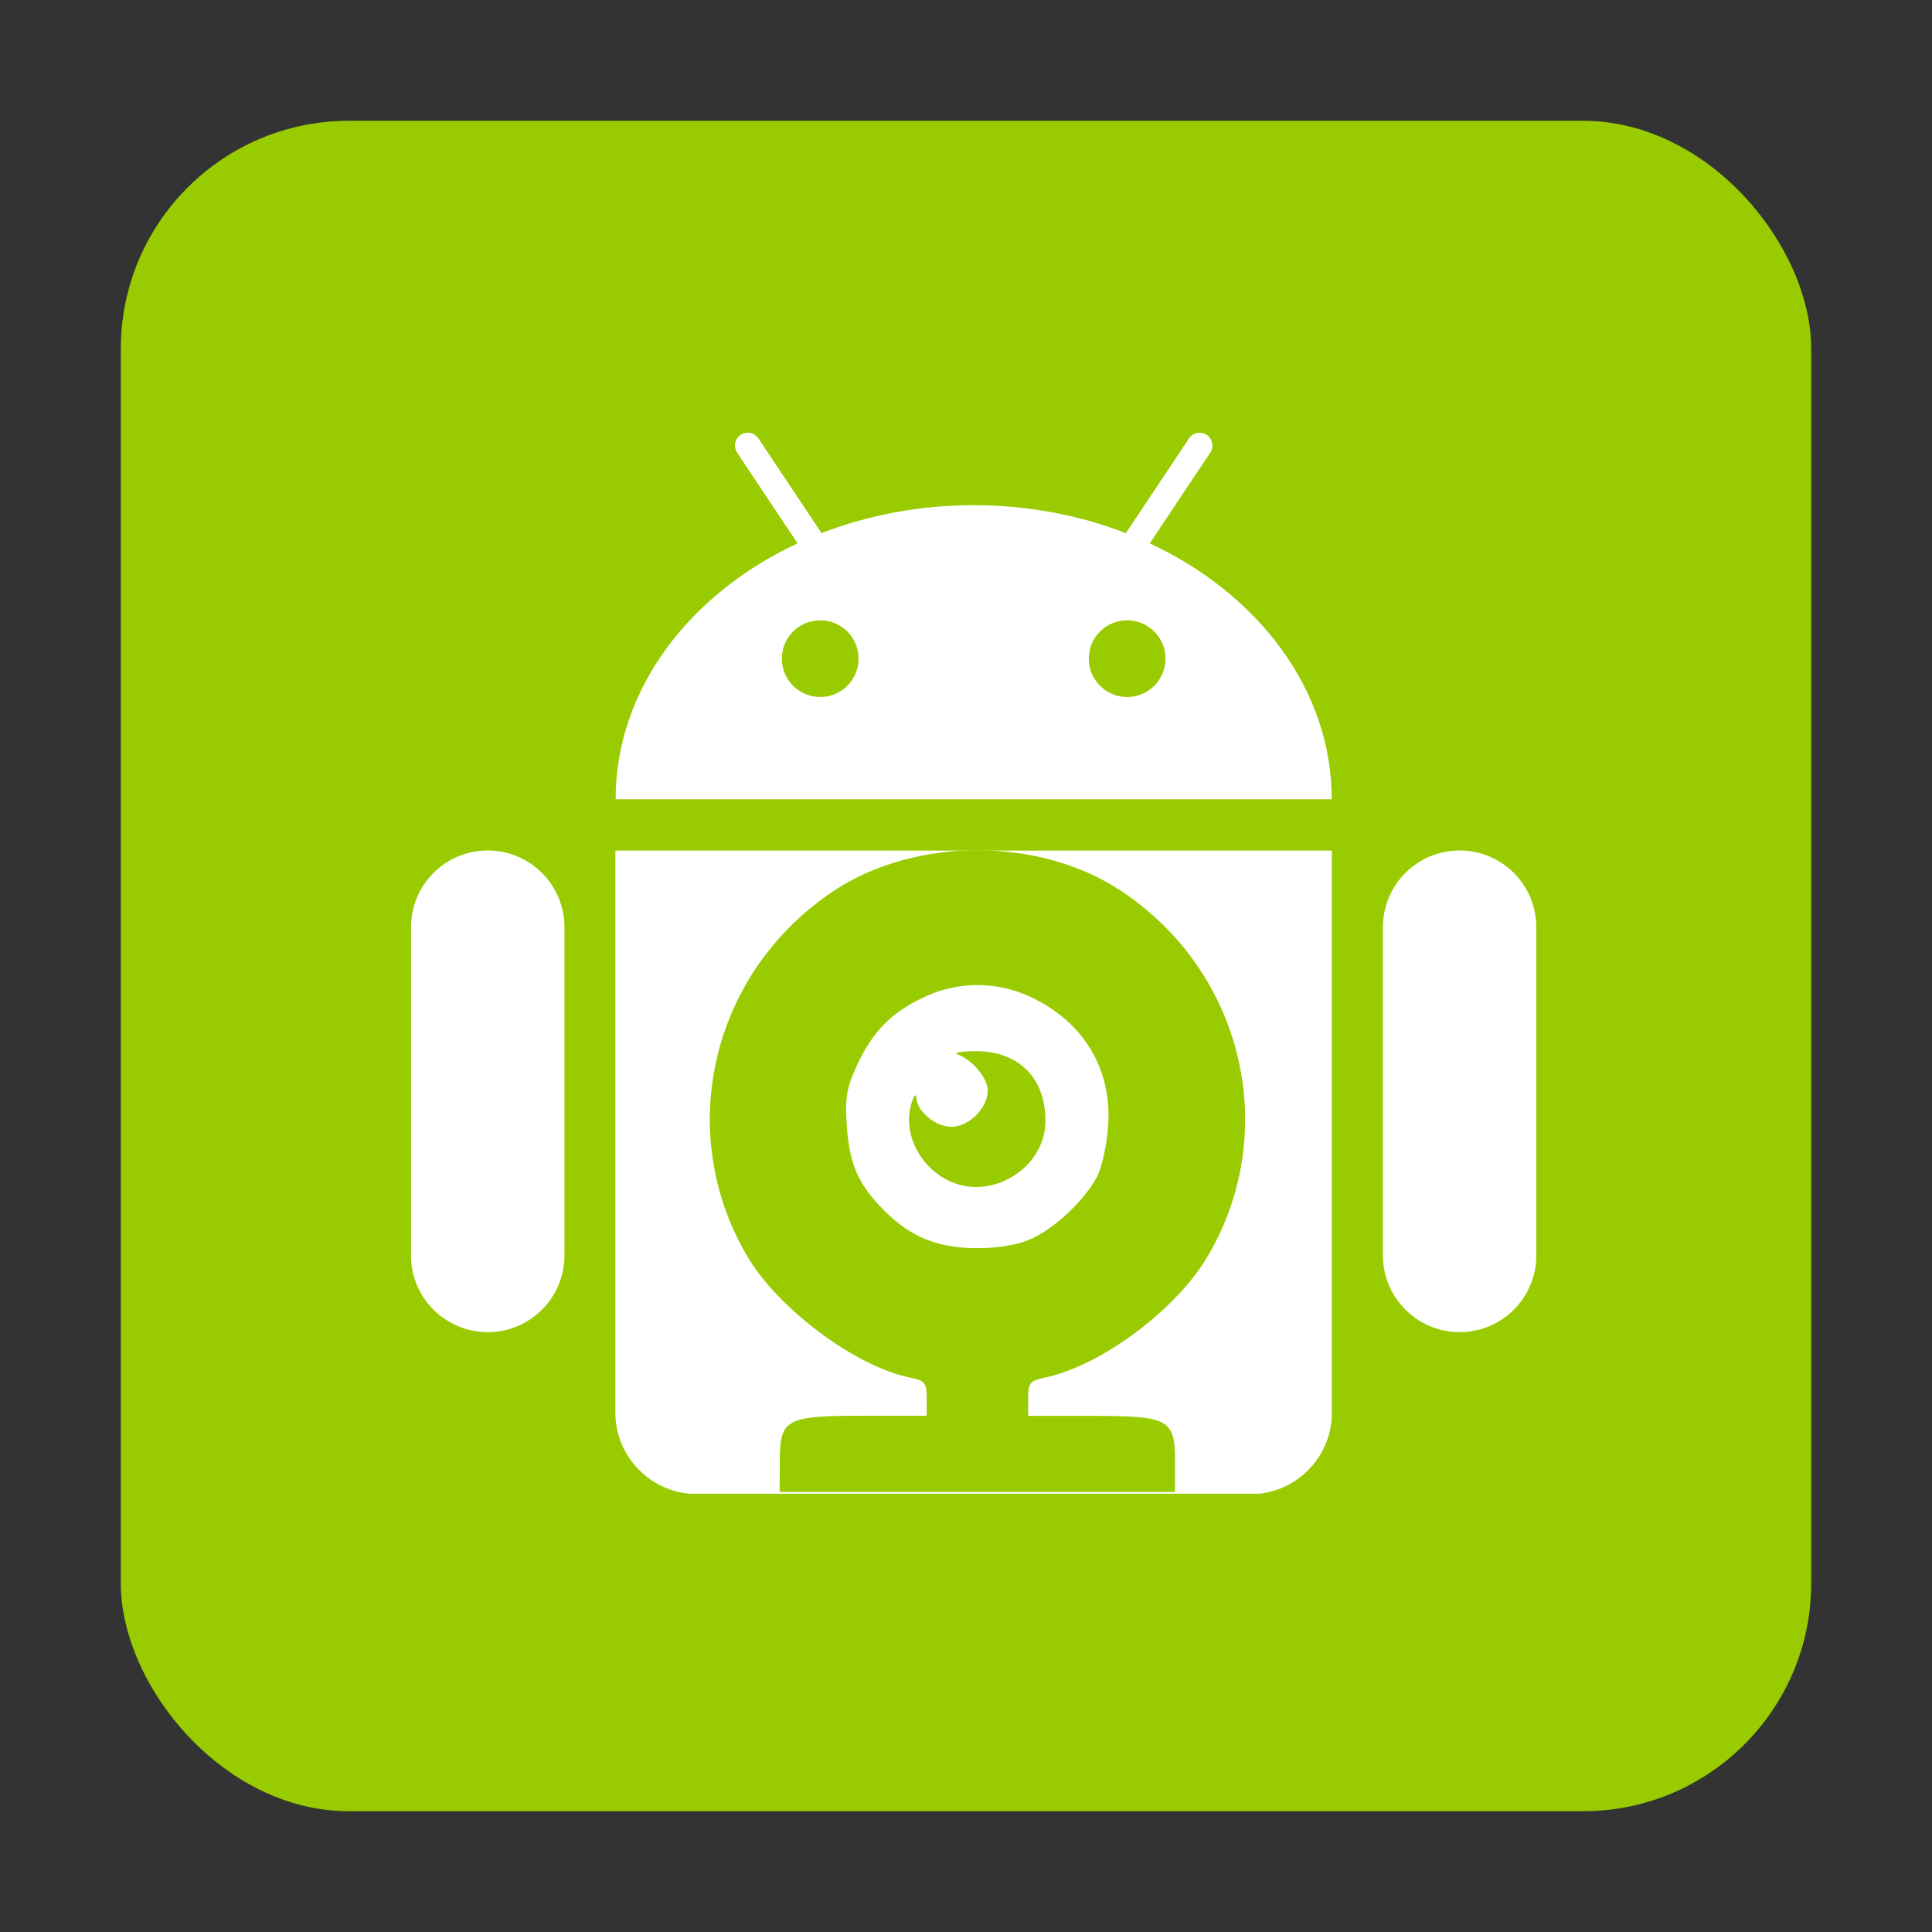
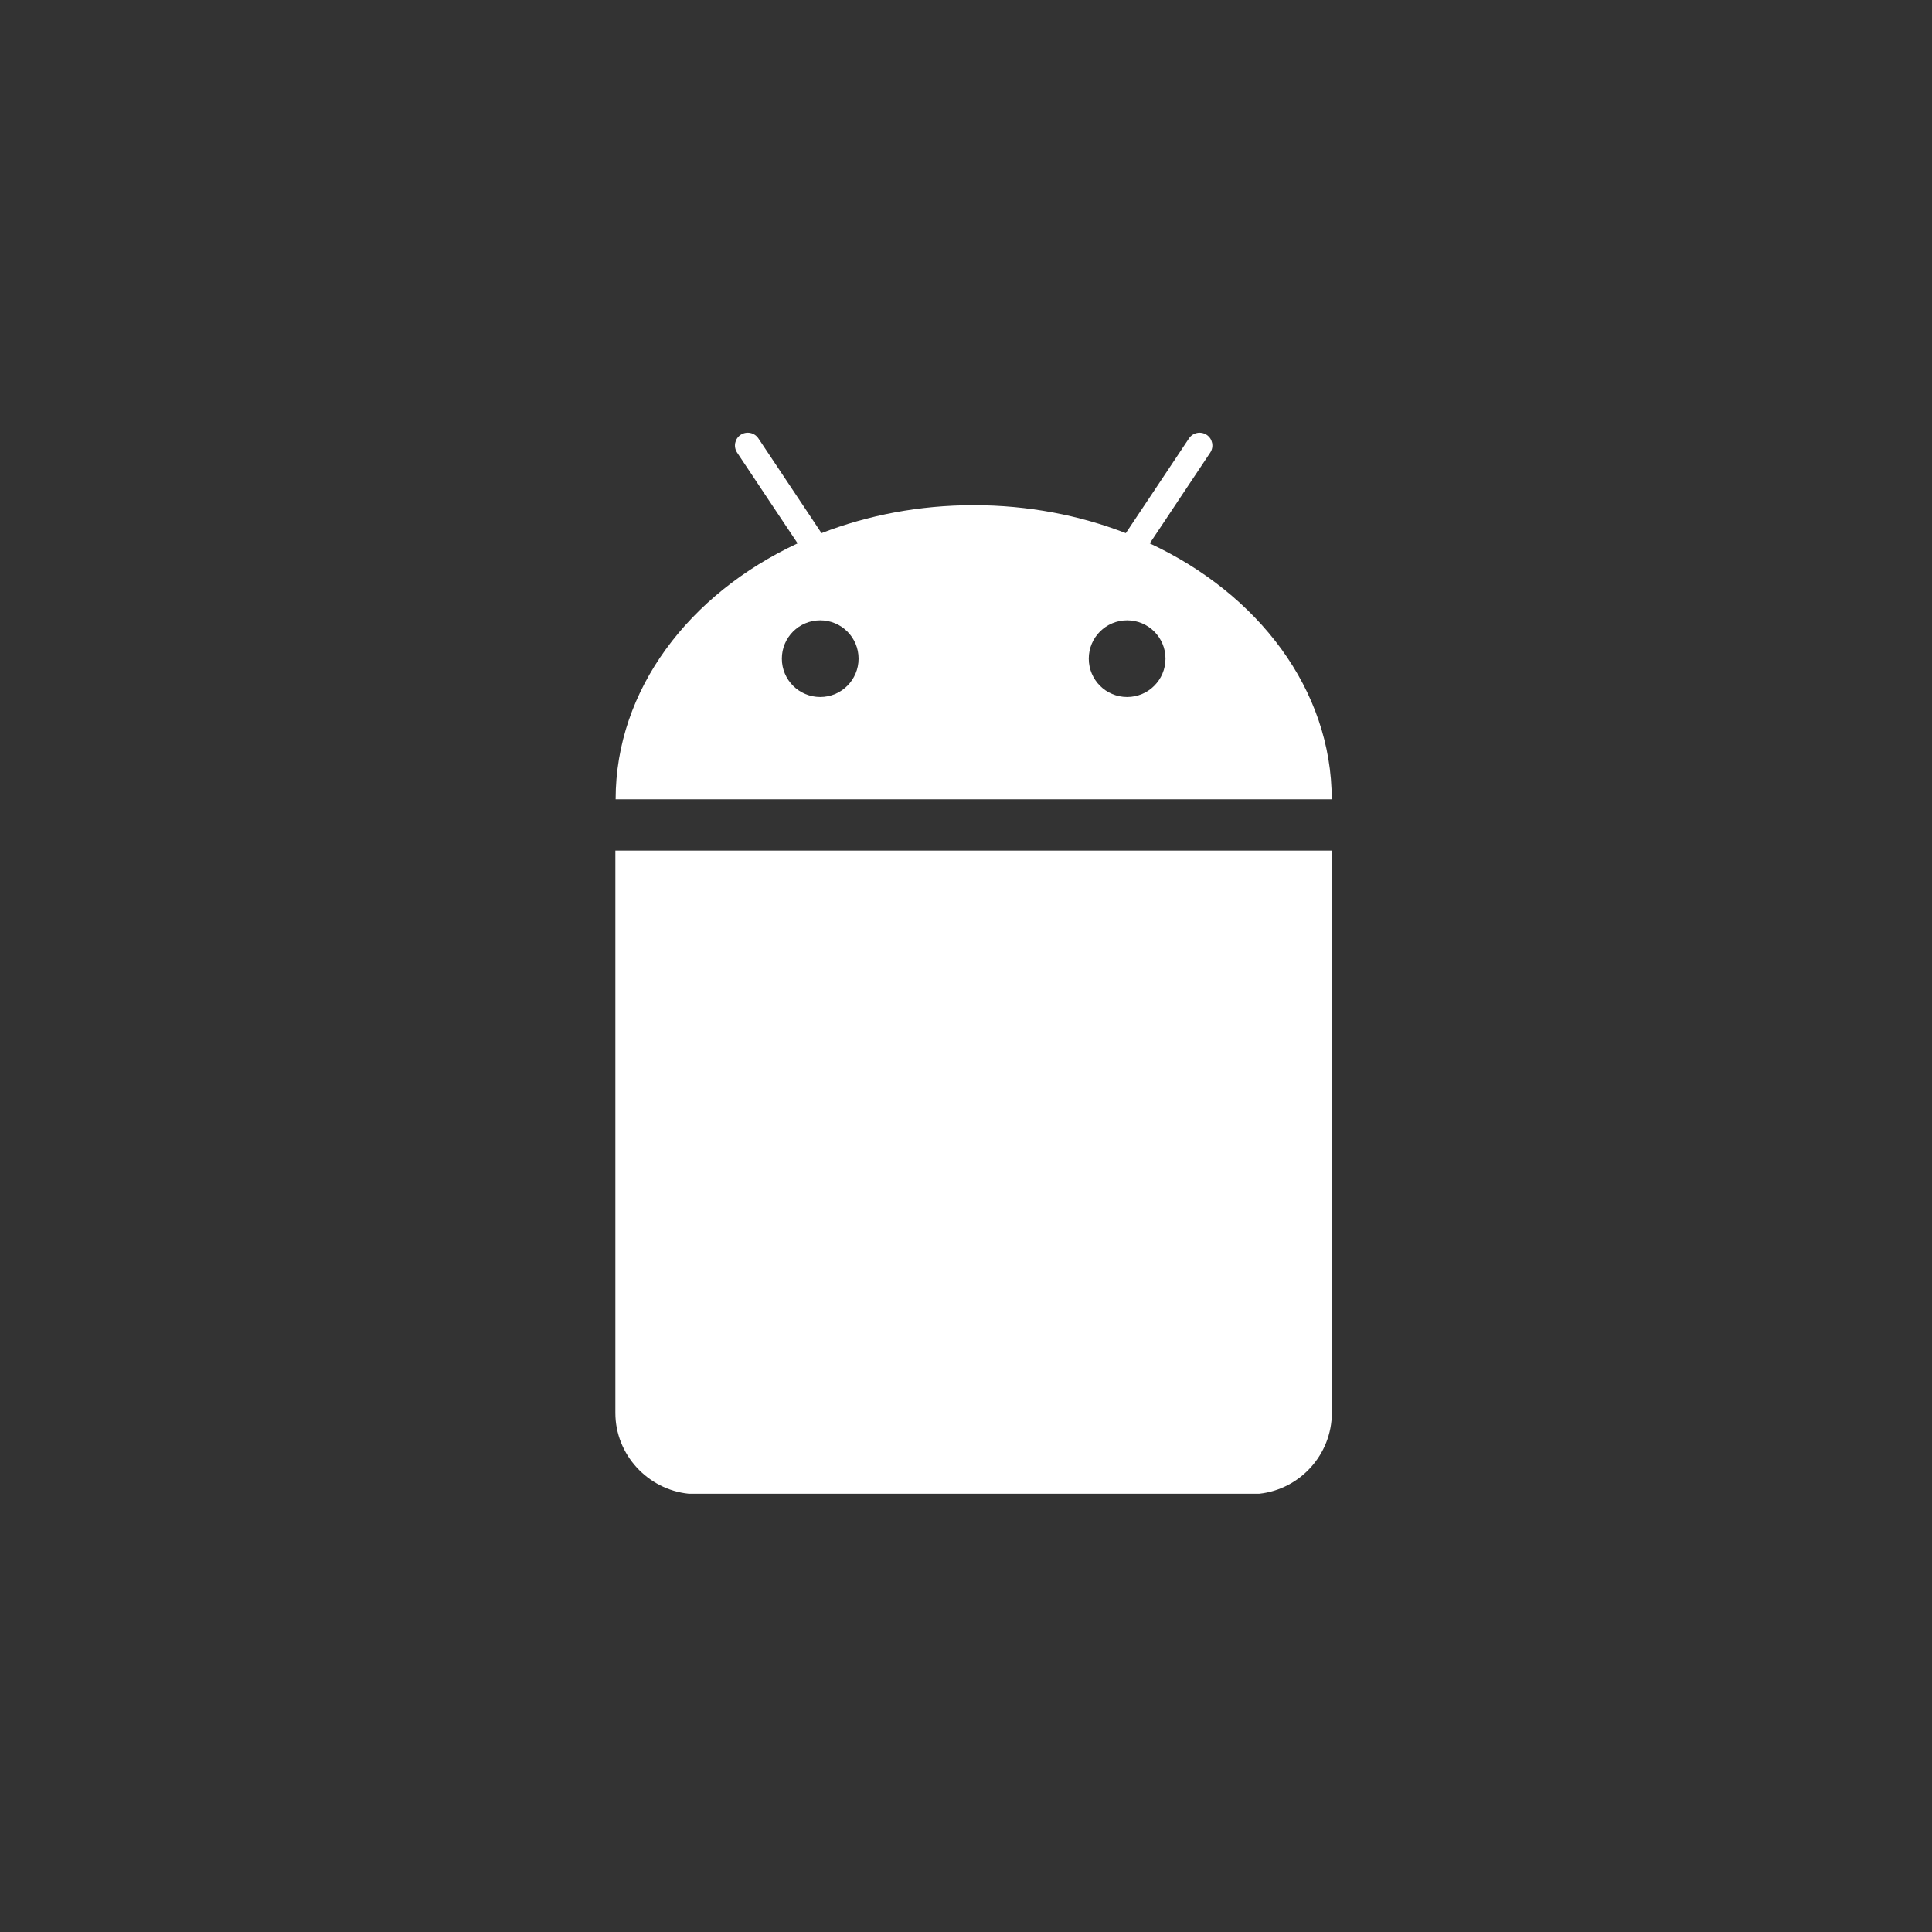
<svg xmlns="http://www.w3.org/2000/svg" xmlns:ns1="http://www.inkscape.org/namespaces/inkscape" xmlns:ns2="http://sodipodi.sourceforge.net/DTD/sodipodi-0.dtd" xmlns:xlink="http://www.w3.org/1999/xlink" width="48" viewBox="0 0 13.547 13.547" height="48" id="svg2" version="1.1" ns1:version="0.48.4 r9939" ns2:docname="copy.svg">
  <rect x="0" y="0" width="13.547" height="13.547" fill="#333333" stroke="none" />
  <ns2:namedview pagecolor="#ffffff" bordercolor="#666666" borderopacity="1" objecttolerance="10" gridtolerance="10" guidetolerance="10" ns1:pageopacity="0" ns1:pageshadow="2" ns1:window-width="1920" ns1:window-height="1023" id="namedview26" showgrid="false" ns1:zoom="15.980142" ns1:cx="19.708911" ns1:cy="30.297898" ns1:window-x="0" ns1:window-y="28" ns1:window-maximized="1" ns1:current-layer="svg2" showguides="true" ns1:guide-bbox="true">
    <ns2:guide orientation="0,1" position="24.405,37.171" id="guide3203" />
    <ns2:guide orientation="0,1" position="22.778,11.014" id="guide3205" />
  </ns2:namedview>
  <defs id="defs4">
    <linearGradient id="linearGradient3858">
      <stop style="stop-color:#1ca7da;stop-opacity:0.941;" offset="0" id="stop3860" />
      <stop style="stop-color:#33b5e5;stop-opacity:1;" offset="1" id="stop3862" />
    </linearGradient>
    <linearGradient id="linearGradient4491">
      <stop style="stop-color:#f04000;stop-opacity:1;" offset="0" id="stop4493" />
      <stop style="stop-color:#f77600;stop-opacity:1;" offset="1" id="stop4495" />
    </linearGradient>
    <linearGradient id="linearGradient4460">
      <stop offset="0" style="stop-color:#0094bc;stop-opacity:1;" id="stop7" />
      <stop offset="1" style="stop-color:#70cfe6;stop-opacity:1;" id="stop9" />
    </linearGradient>
    <linearGradient gradientTransform="matrix(1.105 0 0 1.105 -134.283 -295.771)" xlink:href="#linearGradient4460" id="linearGradient3774" y1="279.096" y2="268.33" gradientUnits="userSpaceOnUse" x2="0" />
    <clipPath clipPathUnits="userSpaceOnUse" id="clipPath3836">
      <g transform="matrix(3.406,0,0,3.406,9.474,-18.974)" style="fill:#00a1c5;fill-opacity:1;fill-rule:evenodd" id="g3838">
        <rect width="11.853" x="0.847" y="0.847" rx="1.599" height="11.853" style="fill:#00a1c5;fill-opacity:1" id="rect3840" />
      </g>
    </clipPath>
  </defs>
  <g style="fill-rule:evenodd;fill:#99cc00;fill-opacity:1" id="g12">
-     <rect width="11.853" x="0.847" y="0.847" rx="1.599" height="11.853" style="fill:#99cc00;fill-opacity:1" id="rect16" />
-   </g>
+     </g>
  <g transform="matrix(0.185,0,0,0.185,1.583,2.225)" id="g3829" style="fill:#ffffff">
    <path ns1:connector-curvature="0" d="M 35.021,8.568 35.568,7.749 36.105,6.941 37.314,5.128 C 37.462,4.905 37.402,4.605 37.181,4.456 36.956,4.307 36.656,4.367 36.507,4.591 L 35.212,6.535 34.667,7.352 34.114,8.18 C 32.362,7.501 30.409,7.12 28.346,7.12 26.285,7.12 24.332,7.501 22.58,8.18 L 22.03,7.352 21.485,6.535 20.188,4.59 C 20.04,4.367 19.739,4.307 19.515,4.455 19.293,4.603 19.233,4.904 19.381,5.127 l 1.208,1.813 0.539,0.808 0.547,0.819 c -4.115,1.916 -6.898,5.546 -6.898,9.701 h 27.142 c 0,-4.154 -2.783,-7.784 -6.898,-9.7 z m -12.489,5.823 c -0.805,0 -1.455,-0.651 -1.455,-1.454 0,-0.803 0.65,-1.453 1.455,-1.453 0.803,0 1.453,0.65 1.453,1.453 0,0.803 -0.65,1.454 -1.453,1.454 z m 11.631,0 c -0.803,0 -1.453,-0.651 -1.453,-1.454 0,-0.803 0.65,-1.453 1.453,-1.453 0.805,0 1.455,0.65 1.455,1.453 0,0.803 -0.65,1.454 -1.455,1.454 z" id="path3831" style="fill:#ffffff" />
-     <path d="m -15.969,15.344 0,2.406 0,1.969 0,16.938 c 0,1.587 1.235,2.905 2.781,3.062 l 21.625,0 c 1.539,-0.165 2.75,-1.481 2.75,-3.062 l 0,-16.938 0,-1.969 0,-2.406 -0.219,0 -26.719,0 -0.219,0 z" transform="translate(30.736,4.869)" id="path3833" ns1:connector-curvature="0" style="fill:#ffffff" />
-     <path ns1:connector-curvature="0" d="m 9.929,20.208 c -1.606,0 -2.908,1.301 -2.908,2.909 v 12.439 c 0,1.605 1.302,2.908 2.908,2.908 1.605,0 2.908,-1.303 2.908,-2.908 v -12.44 c 0,-1.607 -1.302,-2.908 -2.908,-2.908 z" id="path3835" style="fill:#ffffff" />
-     <path ns1:connector-curvature="0" d="m 46.767,20.208 c -1.607,0 -2.908,1.301 -2.908,2.909 v 12.439 c 0,1.605 1.301,2.908 2.908,2.908 1.605,0 2.906,-1.303 2.906,-2.908 v -12.44 c 0,-1.607 -1.301,-2.908 -2.906,-2.908 z" id="path3837" style="fill:#ffffff" />
+     <path d="m -15.969,15.344 0,2.406 0,1.969 0,16.938 c 0,1.587 1.235,2.905 2.781,3.062 l 21.625,0 c 1.539,-0.165 2.75,-1.481 2.75,-3.062 l 0,-16.938 0,-1.969 0,-2.406 -0.219,0 -26.719,0 -0.219,0 " transform="translate(30.736,4.869)" id="path3833" ns1:connector-curvature="0" style="fill:#ffffff" />
  </g>
-   <path style="fill:#99cc00;fill-opacity:1" d="m 5.468,10.249 c 0,-0.301 0.039,-0.322 0.594,-0.322 l 0.436,0 0,-0.122 c 0,-0.109 -0.012,-0.124 -0.116,-0.145 C 5.997,9.581 5.455,9.177 5.238,8.806 4.725,7.931 4.99,6.815 5.846,6.247 c 0.572,-0.38 1.443,-0.38 2.015,0 C 8.718,6.815 8.983,7.931 8.47,8.806 8.25,9.183 7.719,9.578 7.325,9.66 7.222,9.682 7.209,9.697 7.209,9.806 l 0,0.122 0.436,0 c 0.555,0 0.594,0.021 0.594,0.322 l 0,0.211 -1.386,0 -1.386,0 z M 7.231,8.687 C 7.4,8.61 7.609,8.412 7.694,8.248 7.726,8.185 7.761,8.027 7.77,7.897 7.799,7.499 7.599,7.165 7.227,6.991 6.989,6.879 6.719,6.879 6.481,6.991 6.251,7.098 6.118,7.234 6.009,7.47 c -0.074,0.161 -0.085,0.228 -0.071,0.427 0.019,0.271 0.082,0.412 0.265,0.594 0.185,0.185 0.376,0.261 0.652,0.261 0.149,0 0.282,-0.023 0.377,-0.066 z M 6.676,8.29 C 6.455,8.197 6.327,7.951 6.39,7.741 c 0.017,-0.058 0.033,-0.078 0.035,-0.044 0.005,0.096 0.134,0.204 0.246,0.204 0.123,0 0.255,-0.131 0.255,-0.254 0,-0.087 -0.107,-0.216 -0.213,-0.254 -0.029,-0.011 0.025,-0.021 0.12,-0.022 0.311,-0.005 0.505,0.192 0.497,0.503 -0.008,0.311 -0.363,0.537 -0.652,0.416 z" id="path3004" ns1:connector-curvature="0" ns2:nodetypes="sscsssssscscsscccscssssssssccscsscsccc" />
</svg>